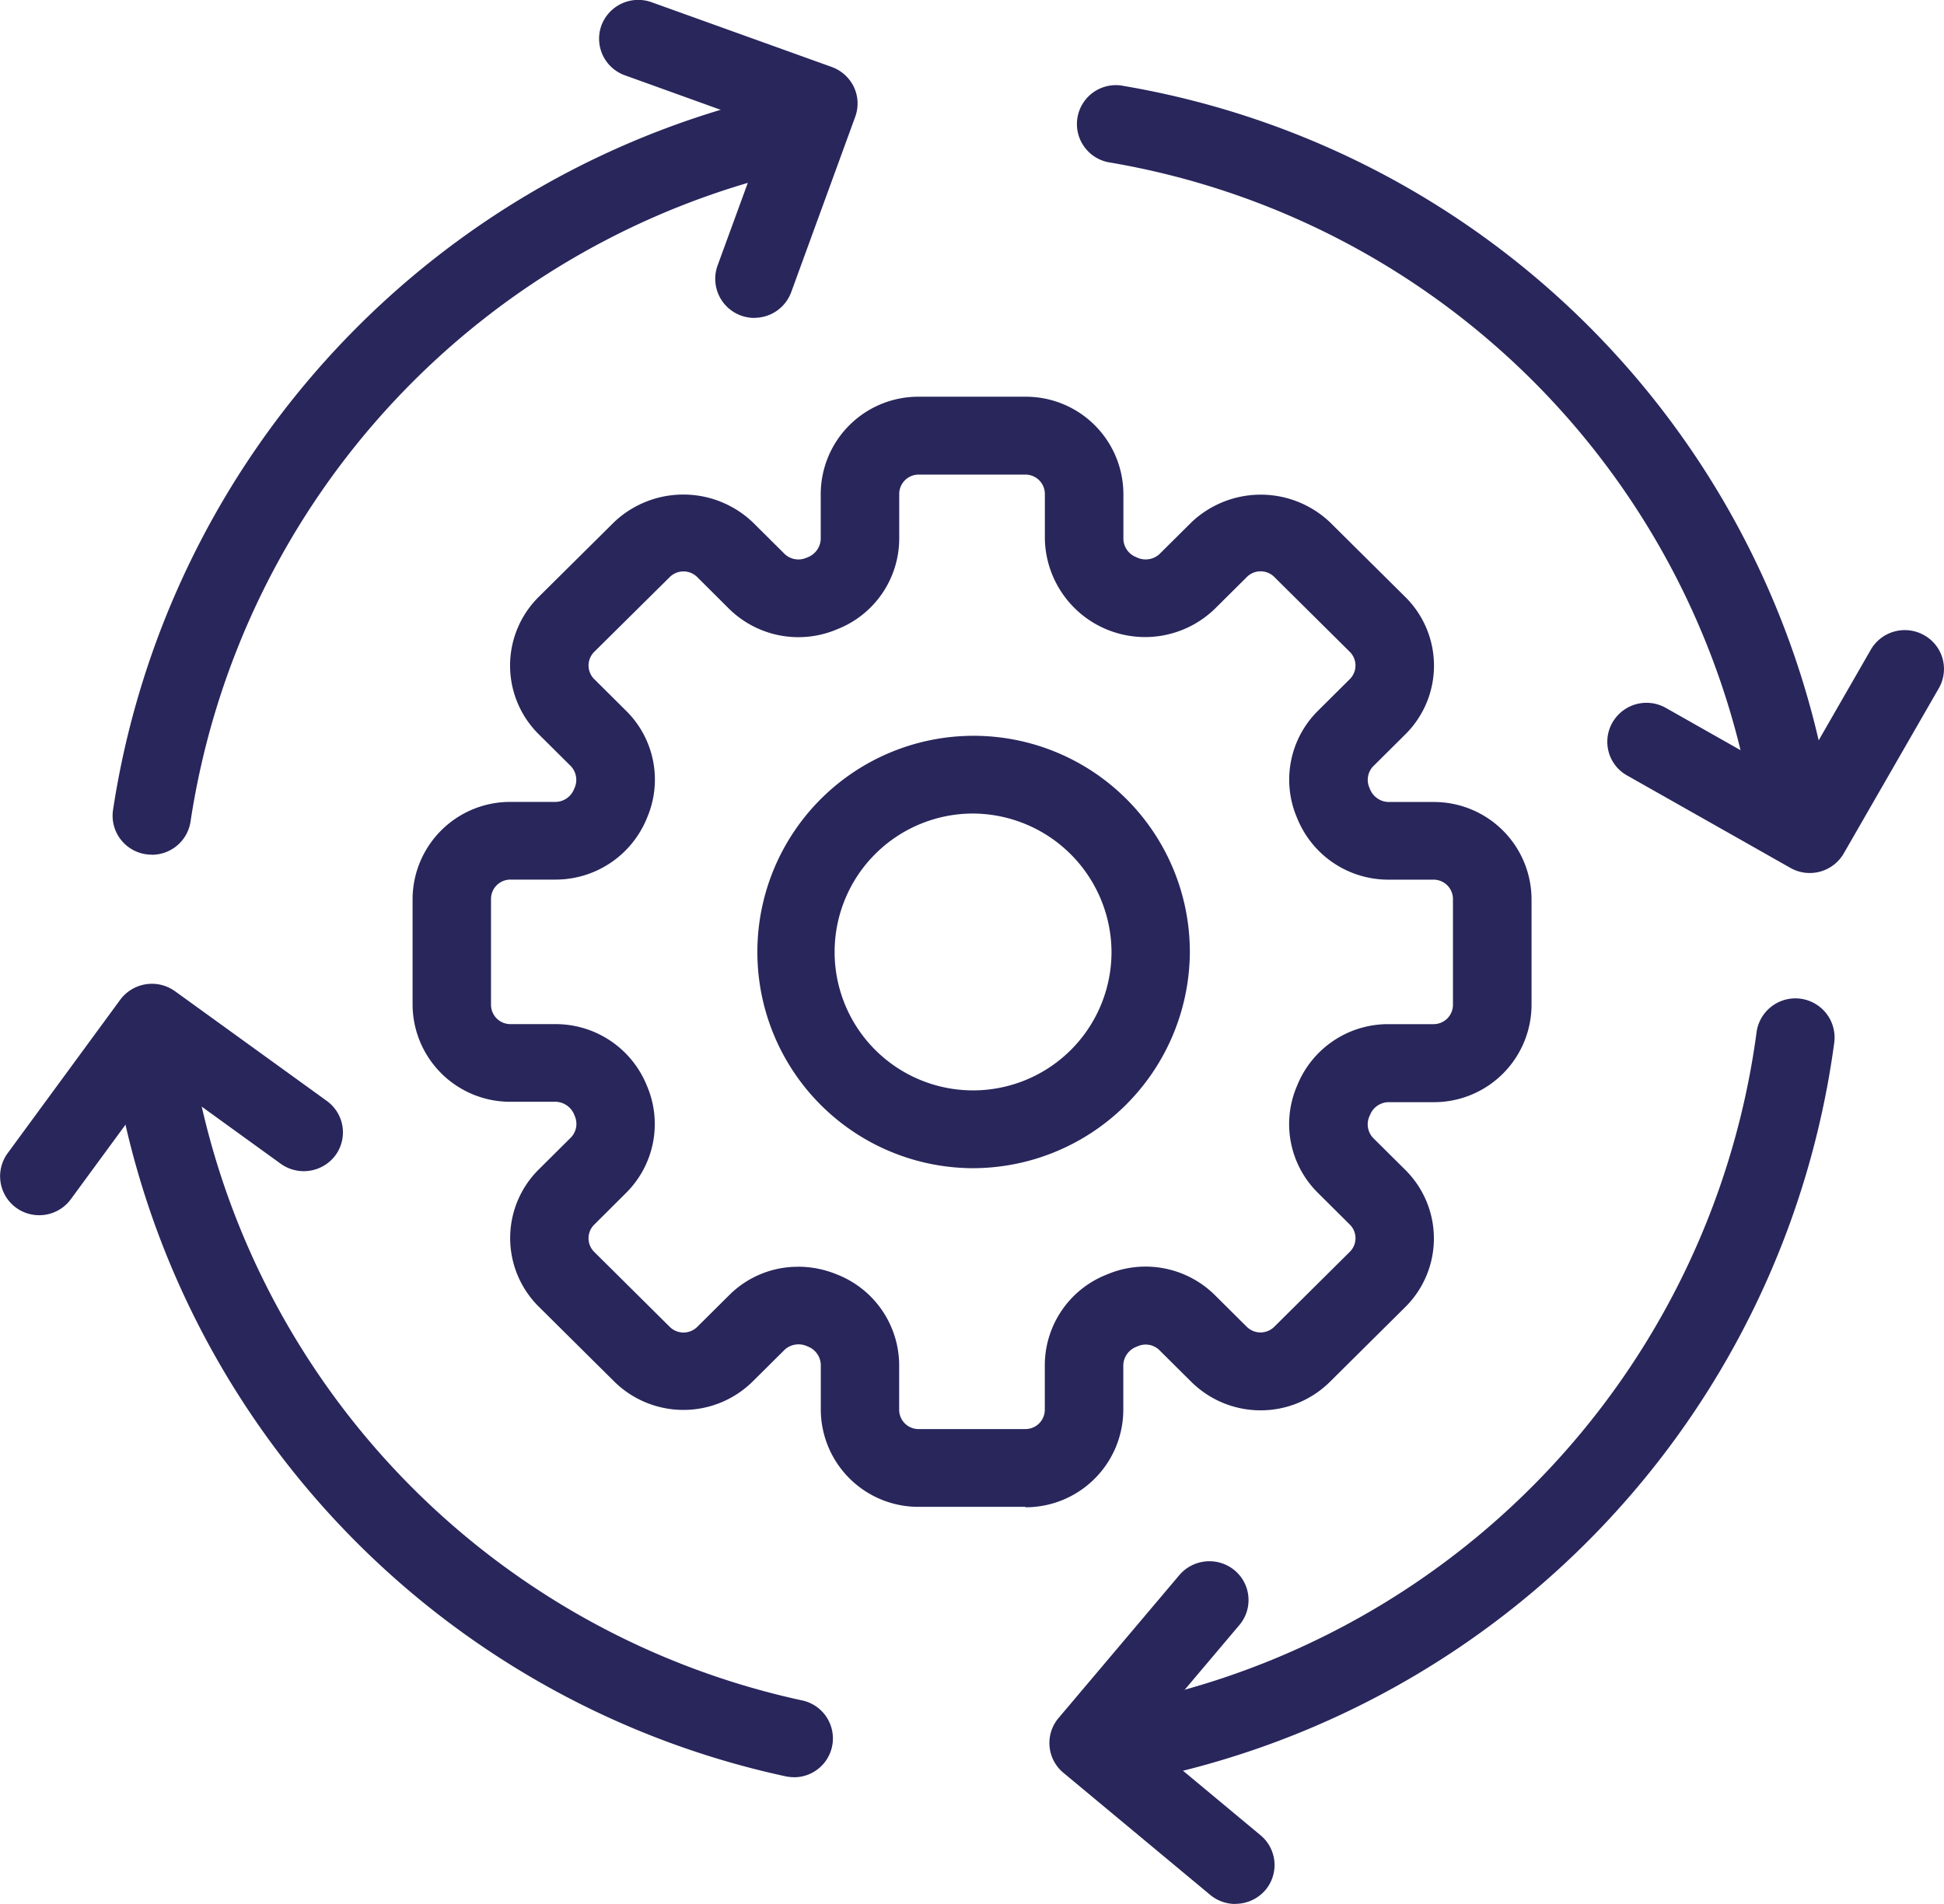
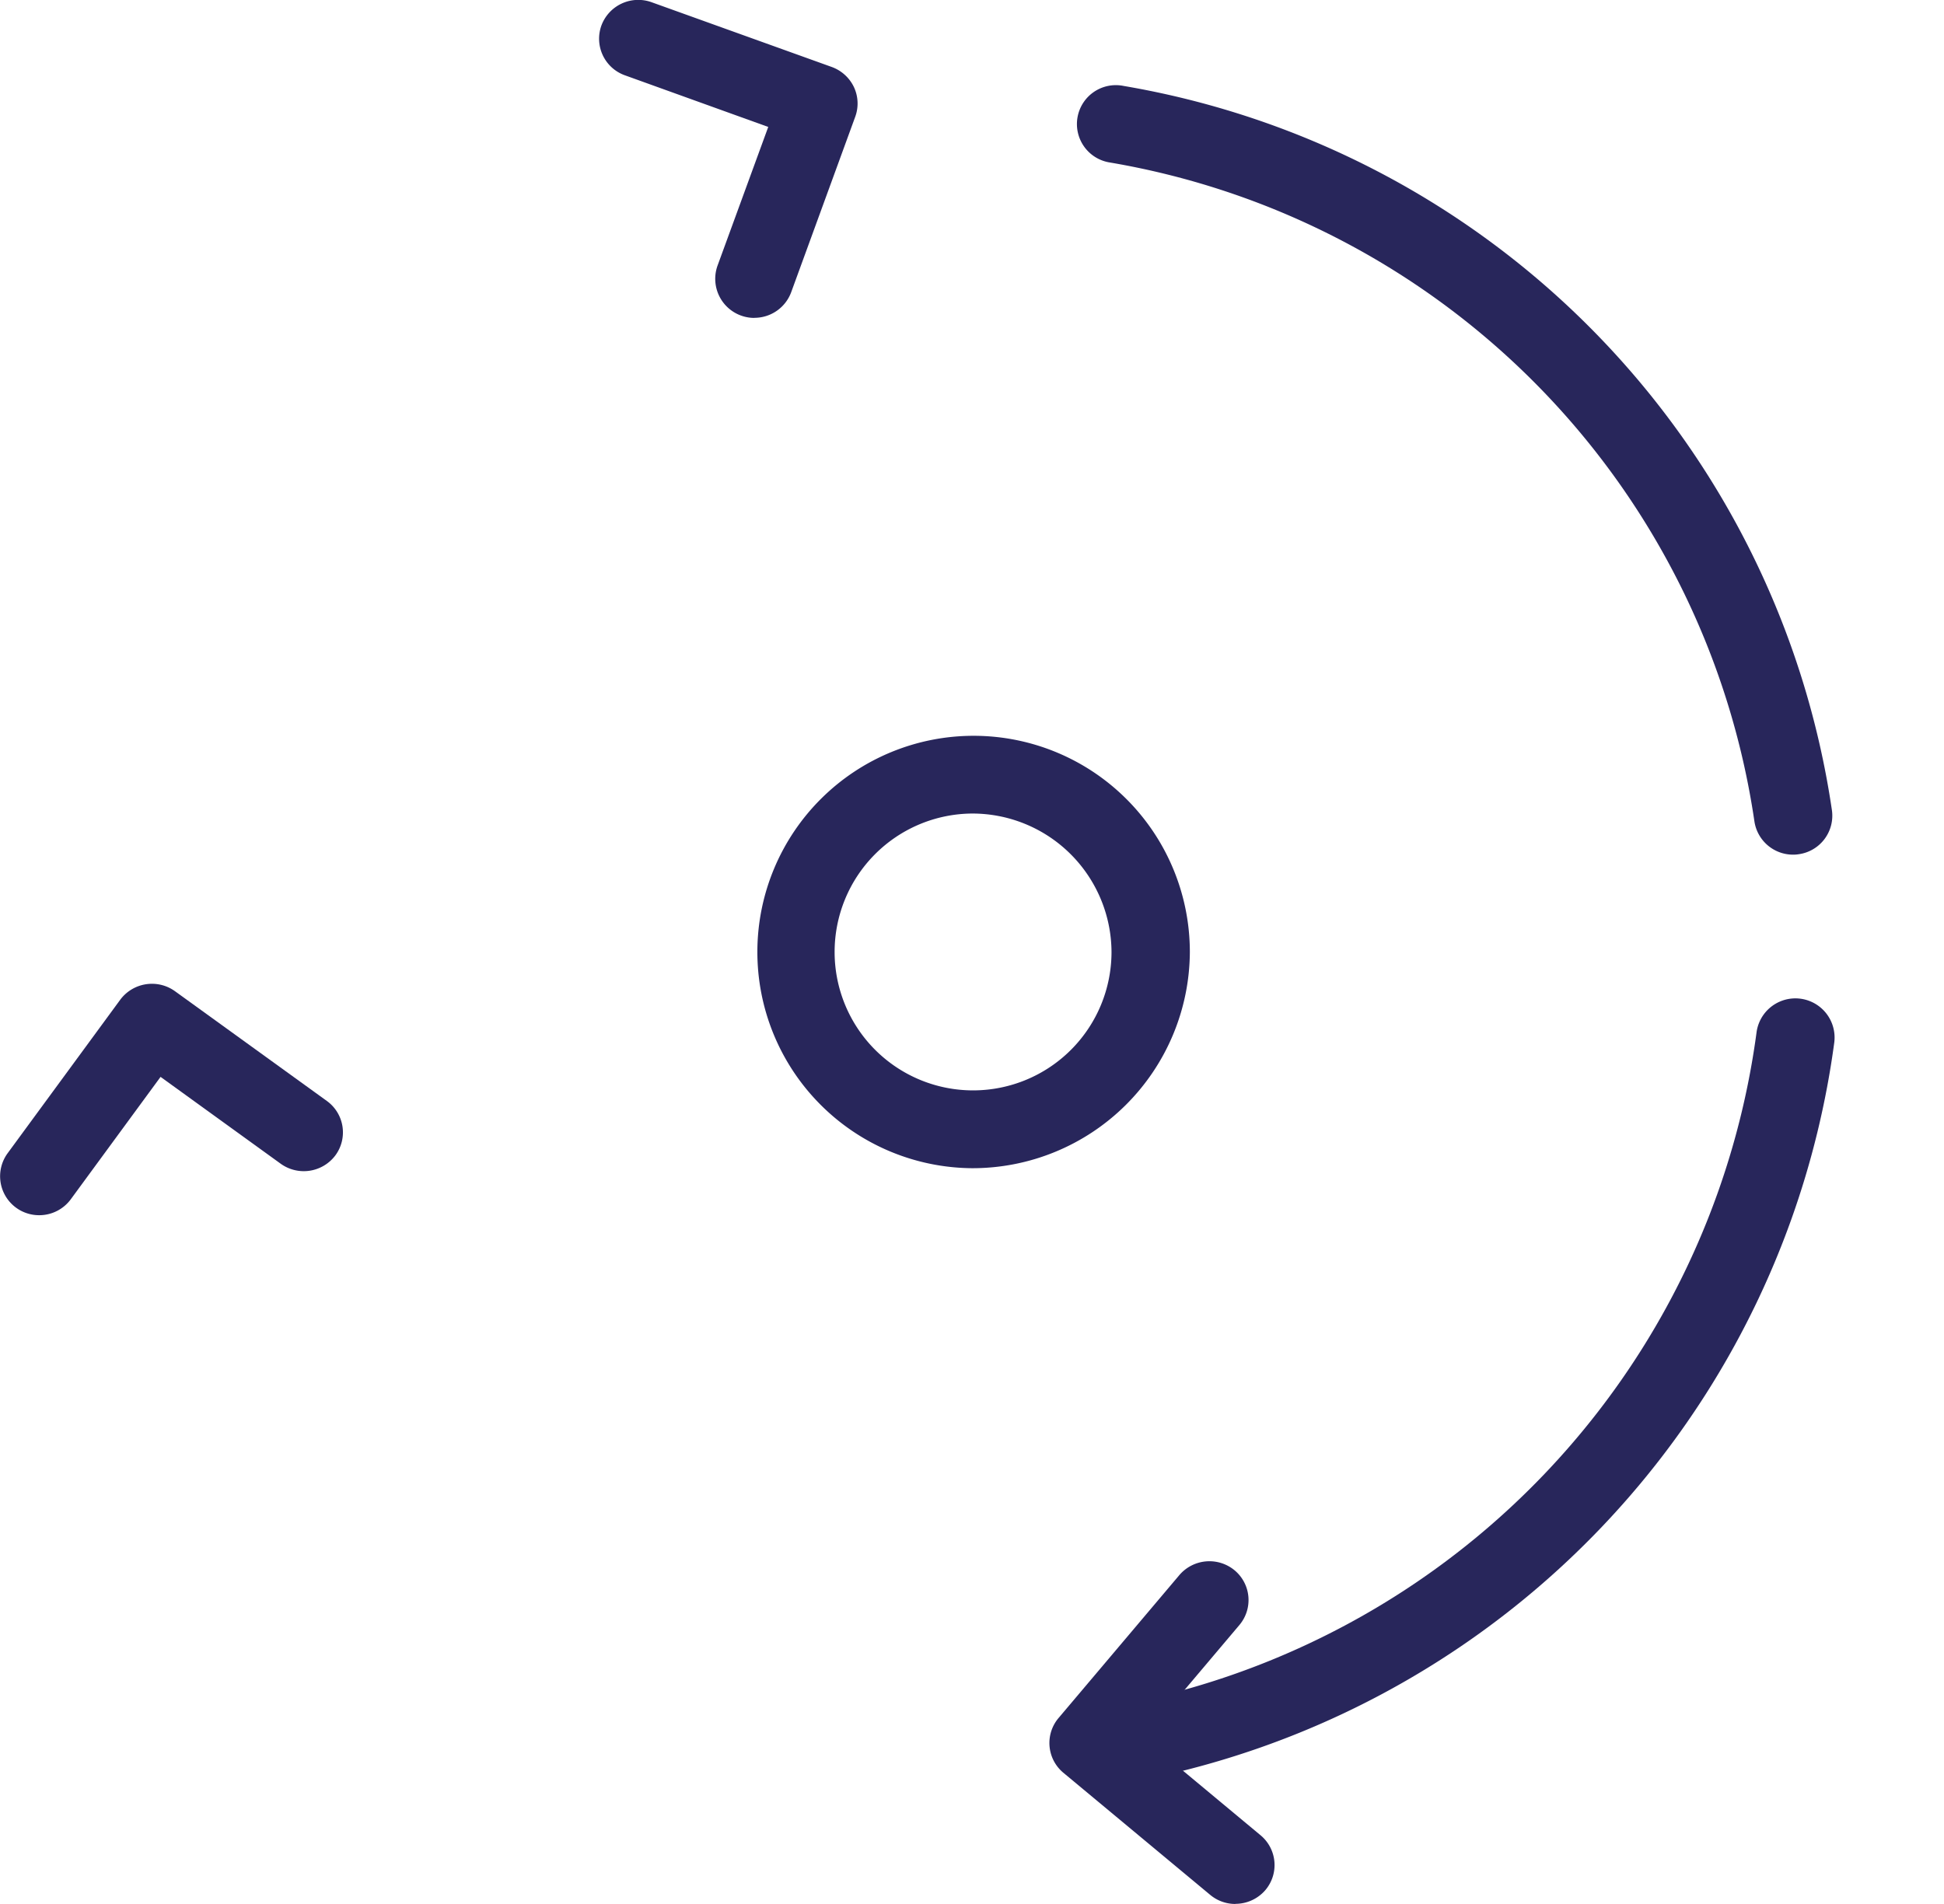
<svg xmlns="http://www.w3.org/2000/svg" id="Developing_Leaders" data-name="Developing Leaders" width="64" height="62.693" viewBox="0 0 64 62.693">
-   <path id="XMLID_13_" d="M34.073,50.554H30.558a3.212,3.212,0,0,1-3.22-3.2V45.872a.665.665,0,0,0-.435-.6.68.68,0,0,0-.746.1l-1.064,1.057a3.244,3.244,0,0,1-4.554,0l-2.486-2.467a3.181,3.181,0,0,1,0-4.518l1.064-1.057a.646.646,0,0,0,.116-.713.68.68,0,0,0-.613-.458h-1.5a3.212,3.212,0,0,1-3.221-3.2V30.537a3.211,3.211,0,0,1,3.221-3.195h1.5a.668.668,0,0,0,.6-.434.661.661,0,0,0-.106-.739l-1.064-1.057a3.182,3.182,0,0,1,0-4.519l2.486-2.466a3.315,3.315,0,0,1,4.554,0l1.064,1.057a.659.659,0,0,0,.72.115.675.675,0,0,0,.462-.607V17.2a3.212,3.212,0,0,1,3.22-3.2h3.515A3.212,3.212,0,0,1,37.3,17.2v1.488a.663.663,0,0,0,.435.6.673.673,0,0,0,.746-.1l1.064-1.057a3.313,3.313,0,0,1,4.553,0l2.486,2.466a3.182,3.182,0,0,1,0,4.519l-1.064,1.057a.645.645,0,0,0-.115.714.679.679,0,0,0,.611.458h1.5a3.212,3.212,0,0,1,3.221,3.195v3.489a3.212,3.212,0,0,1-3.221,3.2h-1.5a.666.666,0,0,0-.6.431.653.653,0,0,0,.1.741l1.064,1.057a3.179,3.179,0,0,1,0,4.518l-2.486,2.467a3.243,3.243,0,0,1-4.553,0l-1.064-1.057a.646.646,0,0,0-.718-.114l-.027.01a.674.674,0,0,0-.435.6v1.486a3.216,3.216,0,0,1-3.222,3.2Zm-7.483-7.907a3.357,3.357,0,0,1,1.27.251,3.22,3.22,0,0,1,2.058,2.974v1.486a.637.637,0,0,0,.64.635h3.515a.638.638,0,0,0,.64-.635V45.872a3.212,3.212,0,0,1,2.035-2.965l.073-.03a3.243,3.243,0,0,1,3.477.691l1.064,1.057a.643.643,0,0,0,.905,0l2.486-2.467a.631.631,0,0,0,0-.9L43.689,40.2a3.181,3.181,0,0,1-.707-3.425l.052-.125A3.224,3.224,0,0,1,46.01,34.66h1.5a.638.638,0,0,0,.64-.635V30.537a.638.638,0,0,0-.64-.635h-1.5a3.233,3.233,0,0,1-2.987-2.021,3.192,3.192,0,0,1,.666-3.523L44.753,23.3a.633.633,0,0,0,0-.9l-2.486-2.466a.64.64,0,0,0-.9,0L40.3,20.994a3.3,3.3,0,0,1-5.585-2.3V17.2a.638.638,0,0,0-.64-.635H30.56a.638.638,0,0,0-.64.635v1.488a3.212,3.212,0,0,1-2.036,2.966A3.256,3.256,0,0,1,24.335,21L23.27,19.939a.642.642,0,0,0-.905,0L19.88,22.4a.633.633,0,0,0,0,.9l1.064,1.057a3.183,3.183,0,0,1,.677,3.5,3.245,3.245,0,0,1-3,2.043h-1.5a.638.638,0,0,0-.64.635v3.489a.638.638,0,0,0,.64.635h1.5a3.237,3.237,0,0,1,2.988,2.019,3.194,3.194,0,0,1-.667,3.524L19.88,41.261a.631.631,0,0,0,0,.9l2.486,2.467a.643.643,0,0,0,.905,0l1.064-1.057a3.187,3.187,0,0,1,2.256-.922Z" transform="translate(-0.316 -0.937)" fill="#28265b" />
  <path id="XMLID_10_" d="M29.681,36.788a7.119,7.119,0,1,1,7.173-7.12A7.155,7.155,0,0,1,29.681,36.788Zm0-11.678a4.558,4.558,0,1,0,4.594,4.558A4.581,4.581,0,0,0,29.681,25.11Z" transform="translate(2.318 1.678)" fill="#28265b" />
  <g id="XMLID_2100_">
-     <path id="XMLID_9_" d="M7.631,31.432a1.3,1.3,0,0,1-.187-.013,1.282,1.282,0,0,1-1.092-1.45A28.56,28.56,0,0,1,28.488,6.353a1.28,1.28,0,1,1,.552,2.5A25.98,25.98,0,0,0,8.906,30.335a1.287,1.287,0,0,1-1.275,1.1Z" transform="translate(-2.632 -3.29)" fill="#28265b" />
-     <path id="XMLID_8_" d="M28.783,54.812a1.363,1.363,0,0,1-.278-.03A28.465,28.465,0,0,1,6.294,30.615,1.29,1.29,0,0,1,8.856,30.3a25.9,25.9,0,0,0,20.2,21.984,1.279,1.279,0,0,1-.277,2.53Z" transform="translate(-2.648 3.707)" fill="#28265b" />
    <path id="XMLID_7_" d="M31.955,55.033a1.28,1.28,0,0,1-.221-2.542A26.058,26.058,0,0,0,53.012,30.3a1.29,1.29,0,0,1,2.561.317,28.647,28.647,0,0,1-23.392,24.4,1.491,1.491,0,0,1-.226.018Z" transform="translate(4.815 3.706)" fill="#28265b" />
    <path id="XMLID_6_" d="M54.218,31.484a1.286,1.286,0,0,1-1.275-1.1A25.819,25.819,0,0,0,31.734,8.694a1.281,1.281,0,1,1,.445-2.522A28.377,28.377,0,0,1,55.495,30.02,1.281,1.281,0,0,1,54.4,31.47a1.125,1.125,0,0,1-.187.014Z" transform="translate(4.815 -3.342)" fill="#28265b" />
    <path id="XMLID_5_" d="M23.711,14.468A1.287,1.287,0,0,1,22.5,12.751l1.671-4.571-4.718-1.7a1.279,1.279,0,0,1-.775-1.639,1.294,1.294,0,0,1,1.652-.768l5.931,2.132a1.3,1.3,0,0,1,.73.661,1.272,1.272,0,0,1,.044.978l-2.108,5.776a1.29,1.29,0,0,1-1.215.845Z" transform="translate(1.121 -4)" fill="#28265b" />
-     <path id="XMLID_4_" d="M50.68,27.884a1.28,1.28,0,0,1-.637-.168l-5.377-3.043a1.271,1.271,0,0,1-.481-1.746,1.292,1.292,0,0,1,1.759-.478l4.257,2.41,2.487-4.326a1.293,1.293,0,0,1,1.759-.478,1.272,1.272,0,0,1,.481,1.746L51.8,27.237a1.292,1.292,0,0,1-1.122.647Z" transform="translate(8.901 0.862)" fill="#28265b" />
    <path id="XMLID_3_" d="M36.073,54.646a1.29,1.29,0,0,1-.828-.3l-4.834-4.021a1.274,1.274,0,0,1-.159-1.8l3.978-4.707a1.3,1.3,0,0,1,1.818-.159,1.274,1.274,0,0,1,.161,1.8L33.06,49.185l3.845,3.2a1.275,1.275,0,0,1,.161,1.8,1.3,1.3,0,0,1-.993.457Z" transform="translate(4.596 8.047)" fill="#28265b" />
    <path id="XMLID_2_" d="M4.789,36.423a1.283,1.283,0,0,1-1.042-2.035l3.712-5.061a1.3,1.3,0,0,1,1.8-.281l5,3.614a1.276,1.276,0,0,1,.285,1.789,1.3,1.3,0,0,1-1.8.281L8.786,31.868,5.833,35.895a1.29,1.29,0,0,1-1.044.528Z" transform="translate(-3.5 3.591)" fill="#28265b" />
  </g>
</svg>